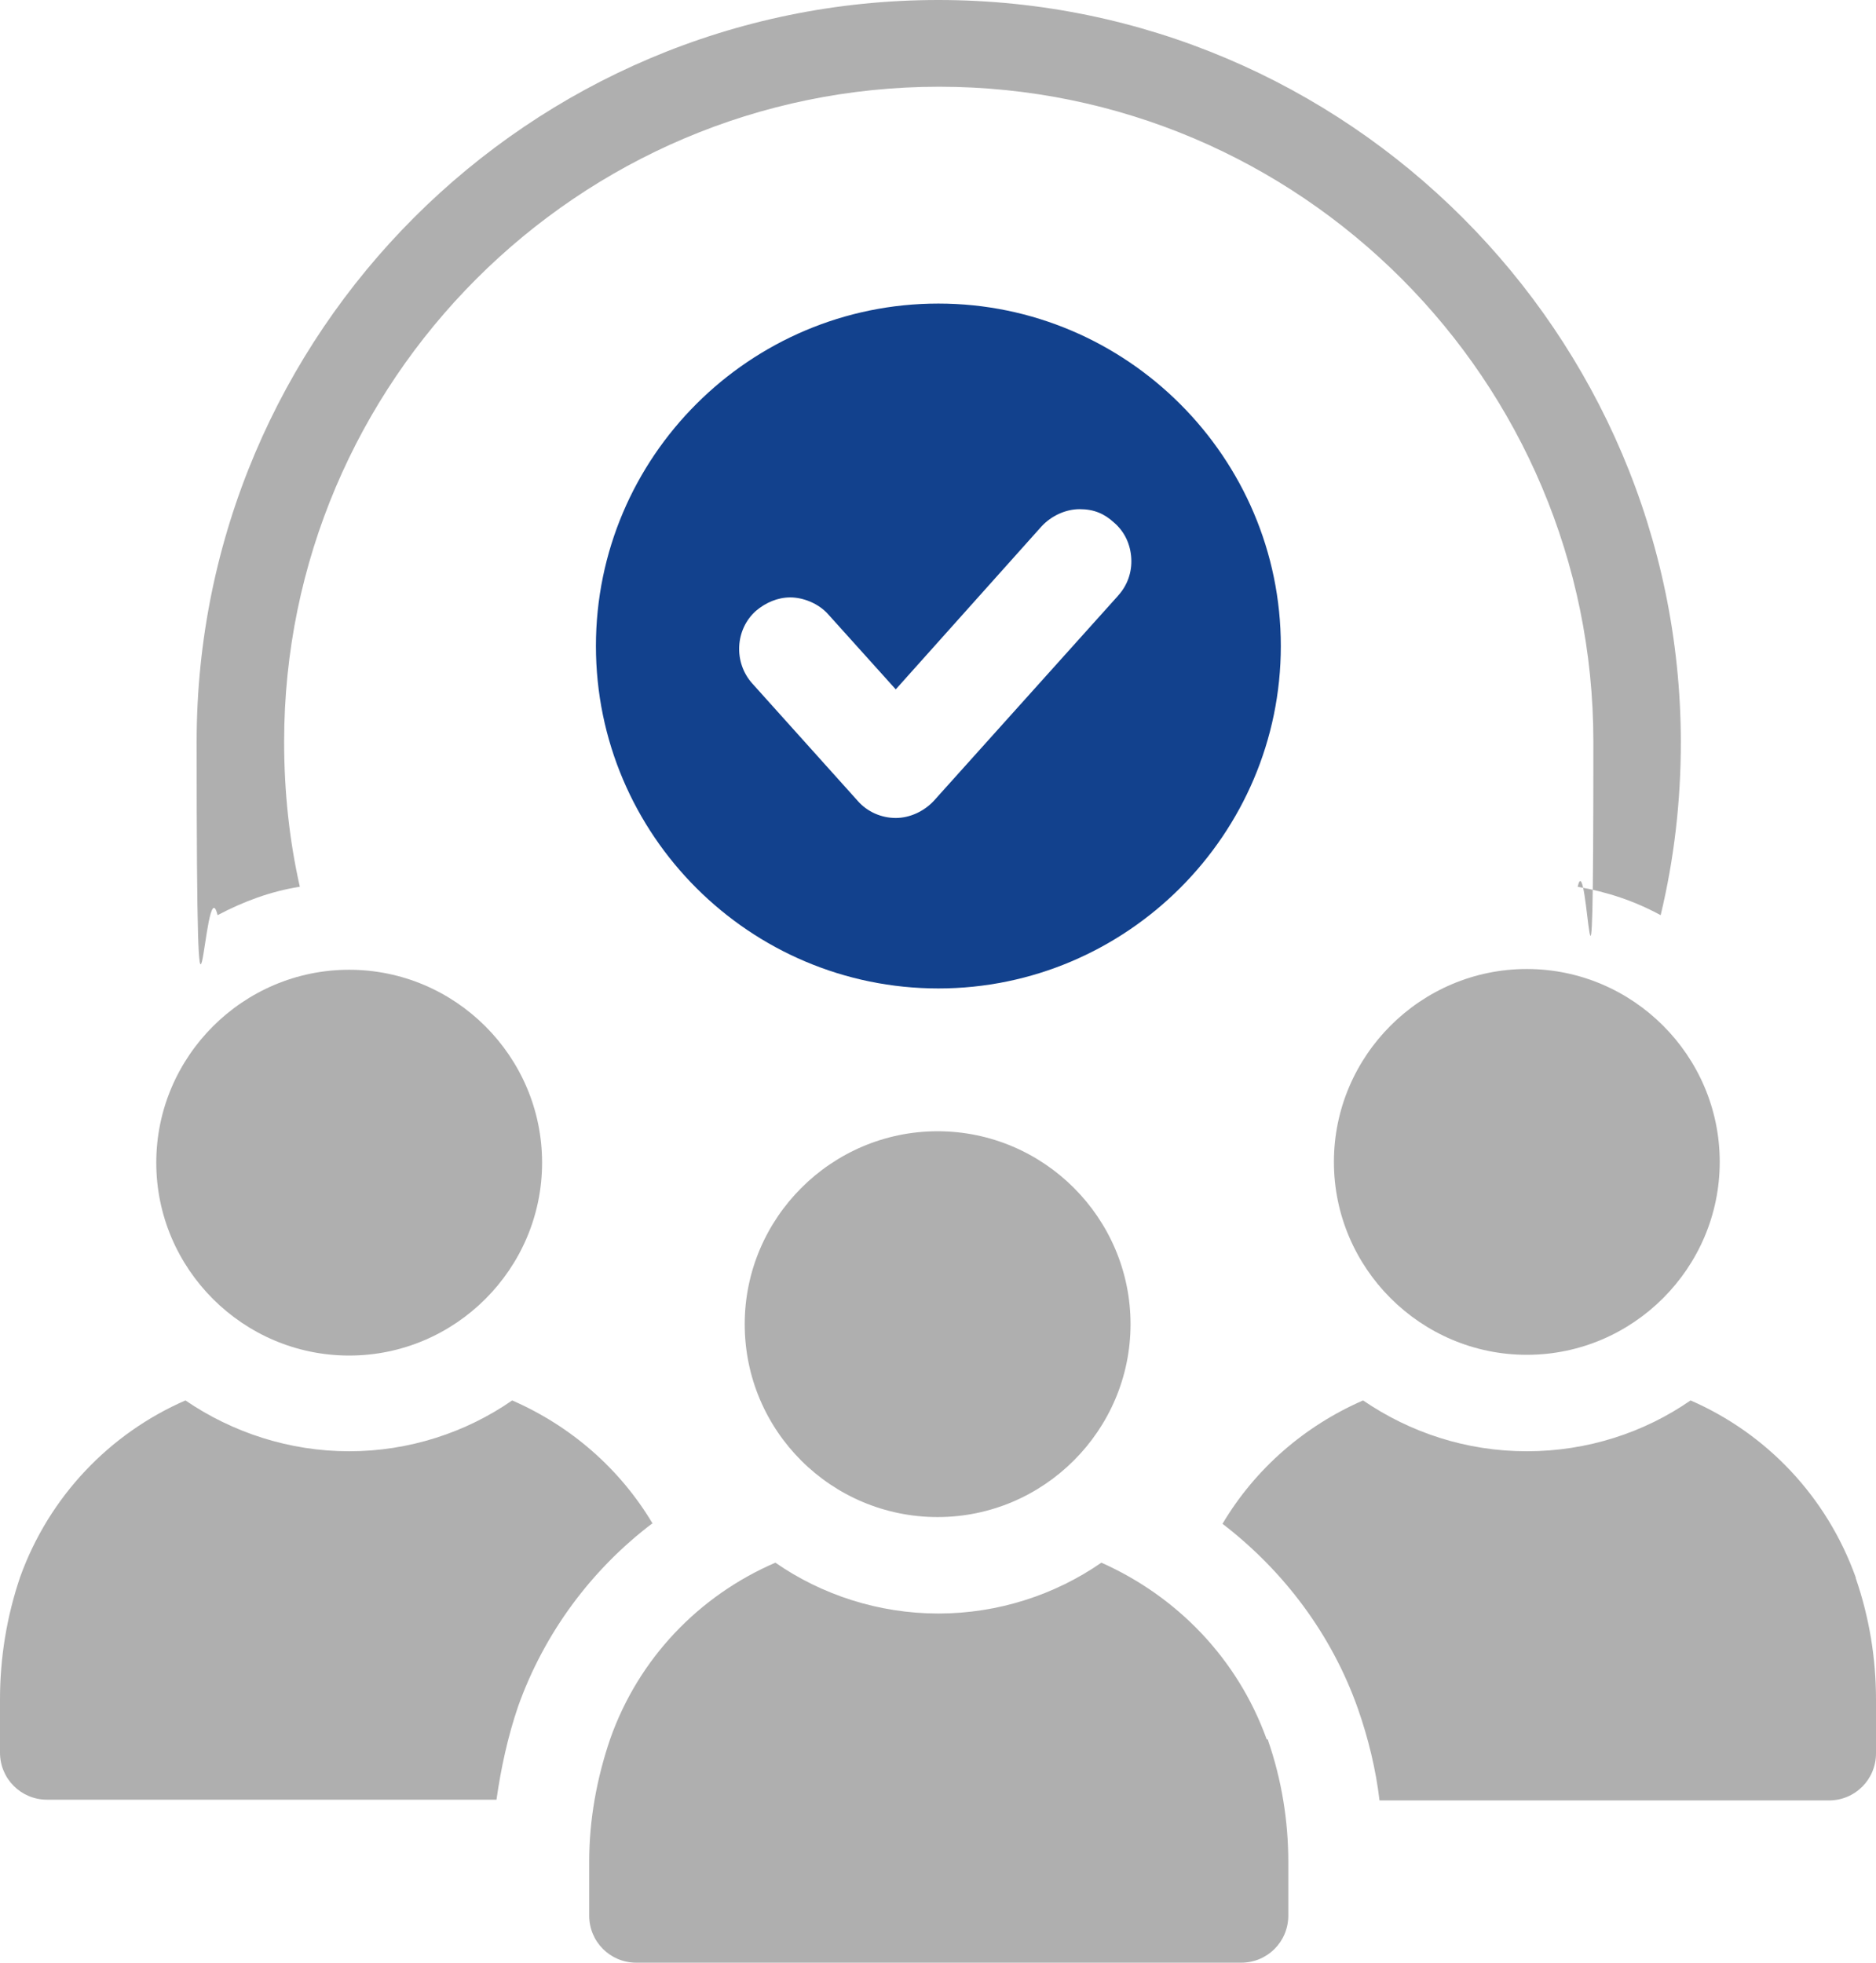
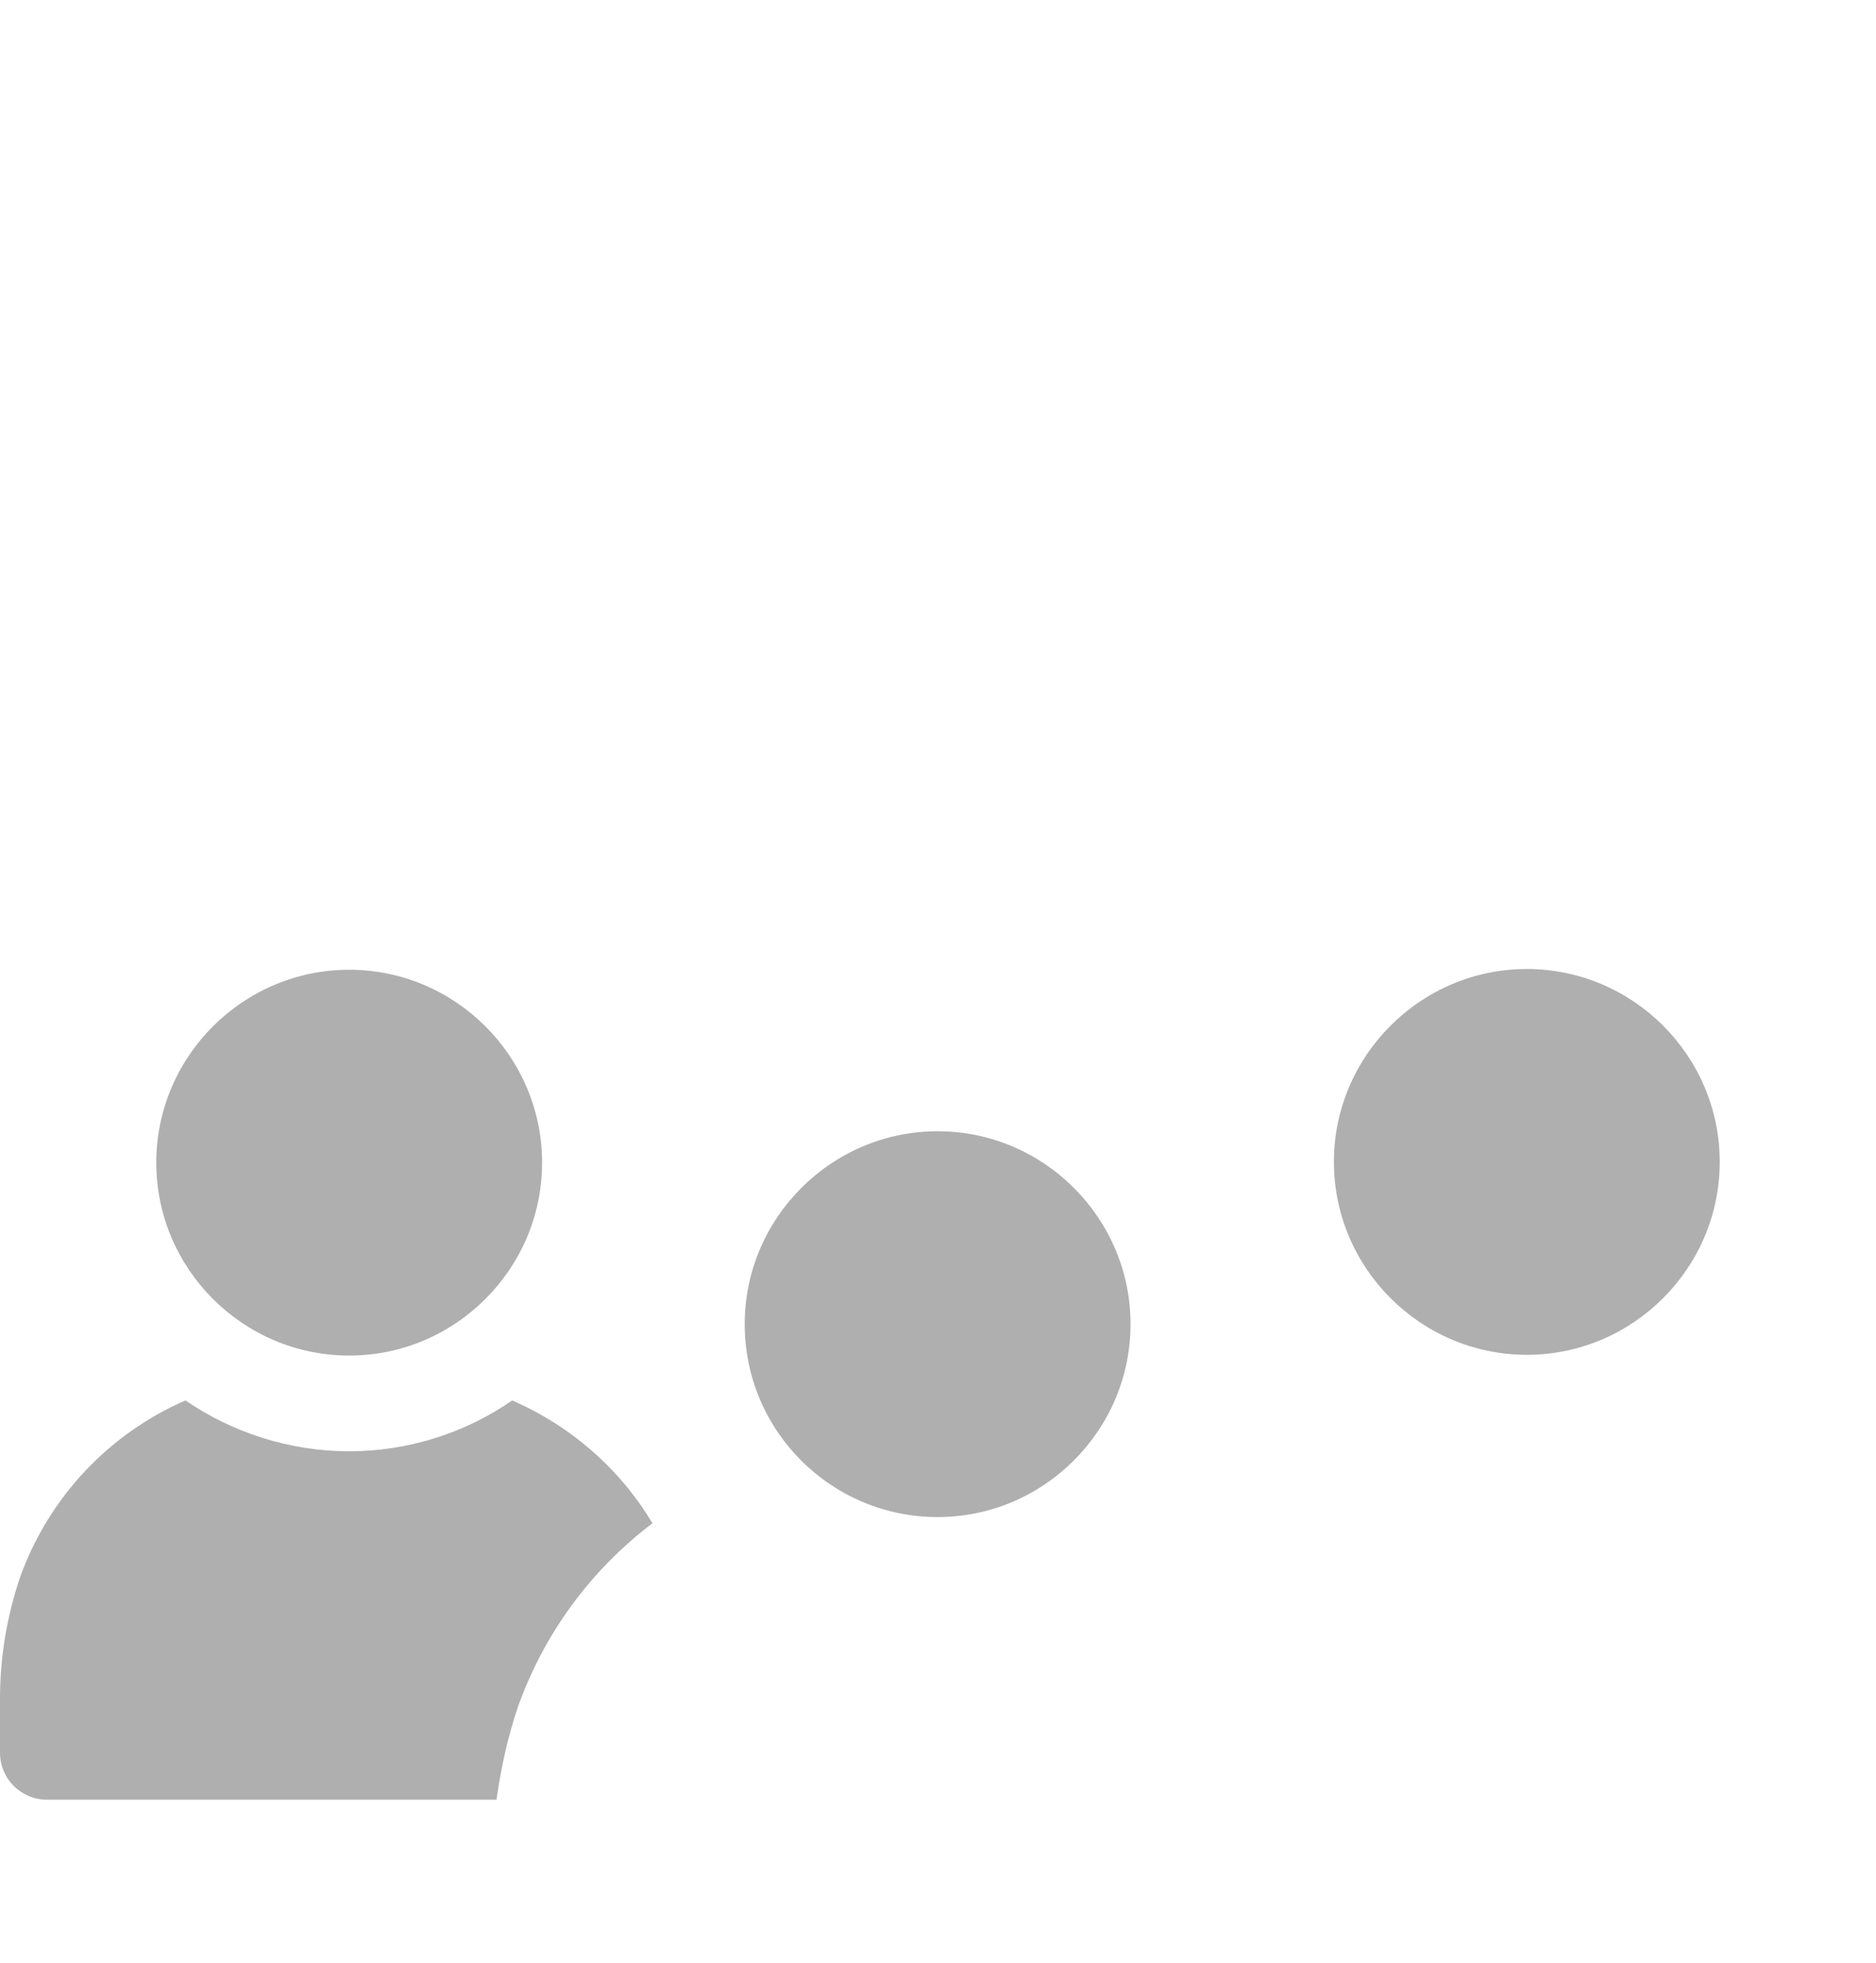
<svg xmlns="http://www.w3.org/2000/svg" id="Layer_2" version="1.1" viewBox="0 0 250.9 262.5" width="250.9" height="262.5" x="0" y="0">
  <defs>
    <style>
      .st0 {
        fill: #12418d;
      }

      .st1 {
        fill: #afafaf;
      }
    </style>
  </defs>
  <g id="Layer_1-2">
-     <path class="st0" d="M171.3,86.4c0-25.2-20.6-45.8-45.8-45.8s-45.8,20.5-45.8,45.8,20.6,45.8,45.8,45.8,45.8-20.6,45.8-45.8ZM149.6,79.6l-24.7,27.5c-1.3,1.4-3.2,2.3-5.1,2.3s-3.8-.8-5.1-2.3l-14.1-15.7c-2.5-2.8-2.3-7.2.5-9.7,1.3-1.1,2.9-1.8,4.6-1.8s3.8.8,5.1,2.3l9,10,19.5-21.8c1.3-1.4,3.2-2.3,5.1-2.3s3.3.6,4.6,1.8c1.4,1.2,2.2,2.9,2.3,4.8.1,1.8-.5,3.6-1.8,5h0Z" />
-     <path class="st1" d="M40.1,118.6c-1.4-6.2-2.1-12.7-2.1-19.4,0-48.2,39.3-87.6,87.6-87.6s87.5,39.3,87.5,87.6-.7,13.2-2.1,19.4c4,.7,7.6,1.9,11.1,3.8,1.8-7.5,2.7-15.2,2.7-23.2C224.7,44.6,180.2,0,125.5,0S26.3,44.5,26.3,99.2s1,15.8,2.8,23.2c3.4-1.8,7.1-3.2,11-3.8h0Z" />
    <path class="st1" d="M87.3,203.8c-4.4-7.4-11-13.1-18.8-16.5-6.2,4.3-13.8,6.8-21.8,6.8s-15.6-2.5-21.9-6.8c-10.1,4.4-18.2,12.8-22.1,23.6C.9,216.2,0,221.7,0,227.3v7.1c0,3.5,2.8,6.3,6.3,6.3h60.1c.6-4.2,1.5-8.4,2.9-12.5,3.5-9.8,9.8-18.3,18-24.5h0Z" />
    <path class="st1" d="M46.7,181.3c14.2,0,25.8-11.6,25.8-25.8s-11.6-25.8-25.8-25.8-25.8,11.6-25.8,25.8,11.6,25.8,25.8,25.8Z" />
-     <path class="st1" d="M248.2,211h0c-3.9-10.9-12-19.3-22.1-23.7-6.2,4.3-13.8,6.8-21.9,6.8s-15.6-2.5-21.9-6.8c-7.8,3.4-14.4,9.1-18.8,16.5,8.2,6.3,14.6,14.8,18.1,24.7,1.4,4,2.4,8.1,2.9,12.3h60.1c3.5,0,6.3-2.8,6.3-6.3v-7.2c0-5.5-.9-11-2.7-16.2h0Z" />
    <path class="st1" d="M204.2,129.6c-14.2,0-25.8,11.6-25.8,25.8s11.6,25.8,25.8,25.8,25.8-11.6,25.8-25.8-11.6-25.8-25.8-25.8Z" />
-     <path class="st1" d="M169.4,232.6c-3.9-10.8-12-19.1-22.1-23.6-6.2,4.3-13.8,6.8-21.8,6.8s-15.6-2.5-21.8-6.8c-10.2,4.4-18.3,12.8-22.1,23.6-1.8,5.3-2.8,10.8-2.8,16.4v7.2c0,3.5,2.8,6.3,6.3,6.3h80.9c3.5,0,6.3-2.8,6.3-6.3v-7.2c0-5.5-.9-11-2.7-16.2h0c0-.1,0-.1,0-.1h0Z" />
    <path class="st1" d="M99.6,177.1c0,14.3,11.6,25.8,25.8,25.8s25.8-11.6,25.8-25.8-11.6-25.8-25.8-25.8-25.8,11.6-25.8,25.8Z" />
  </g>
</svg>